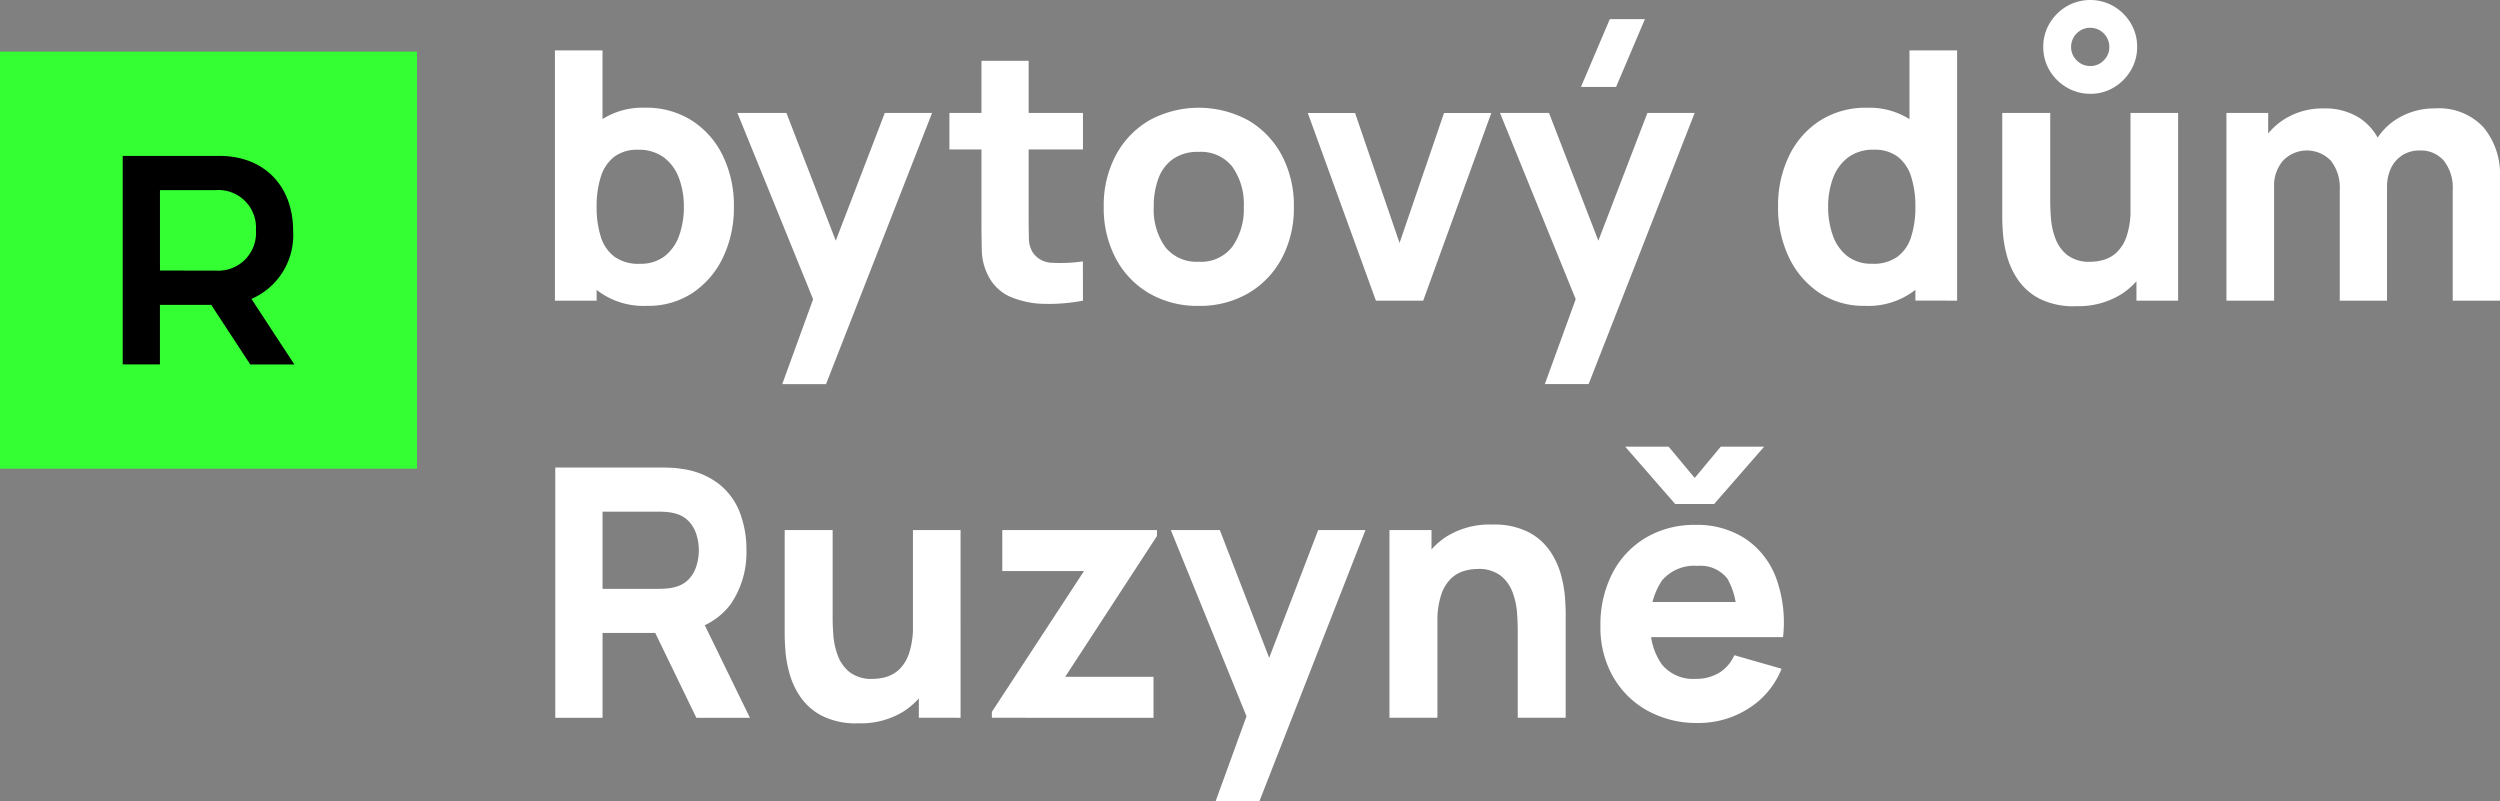
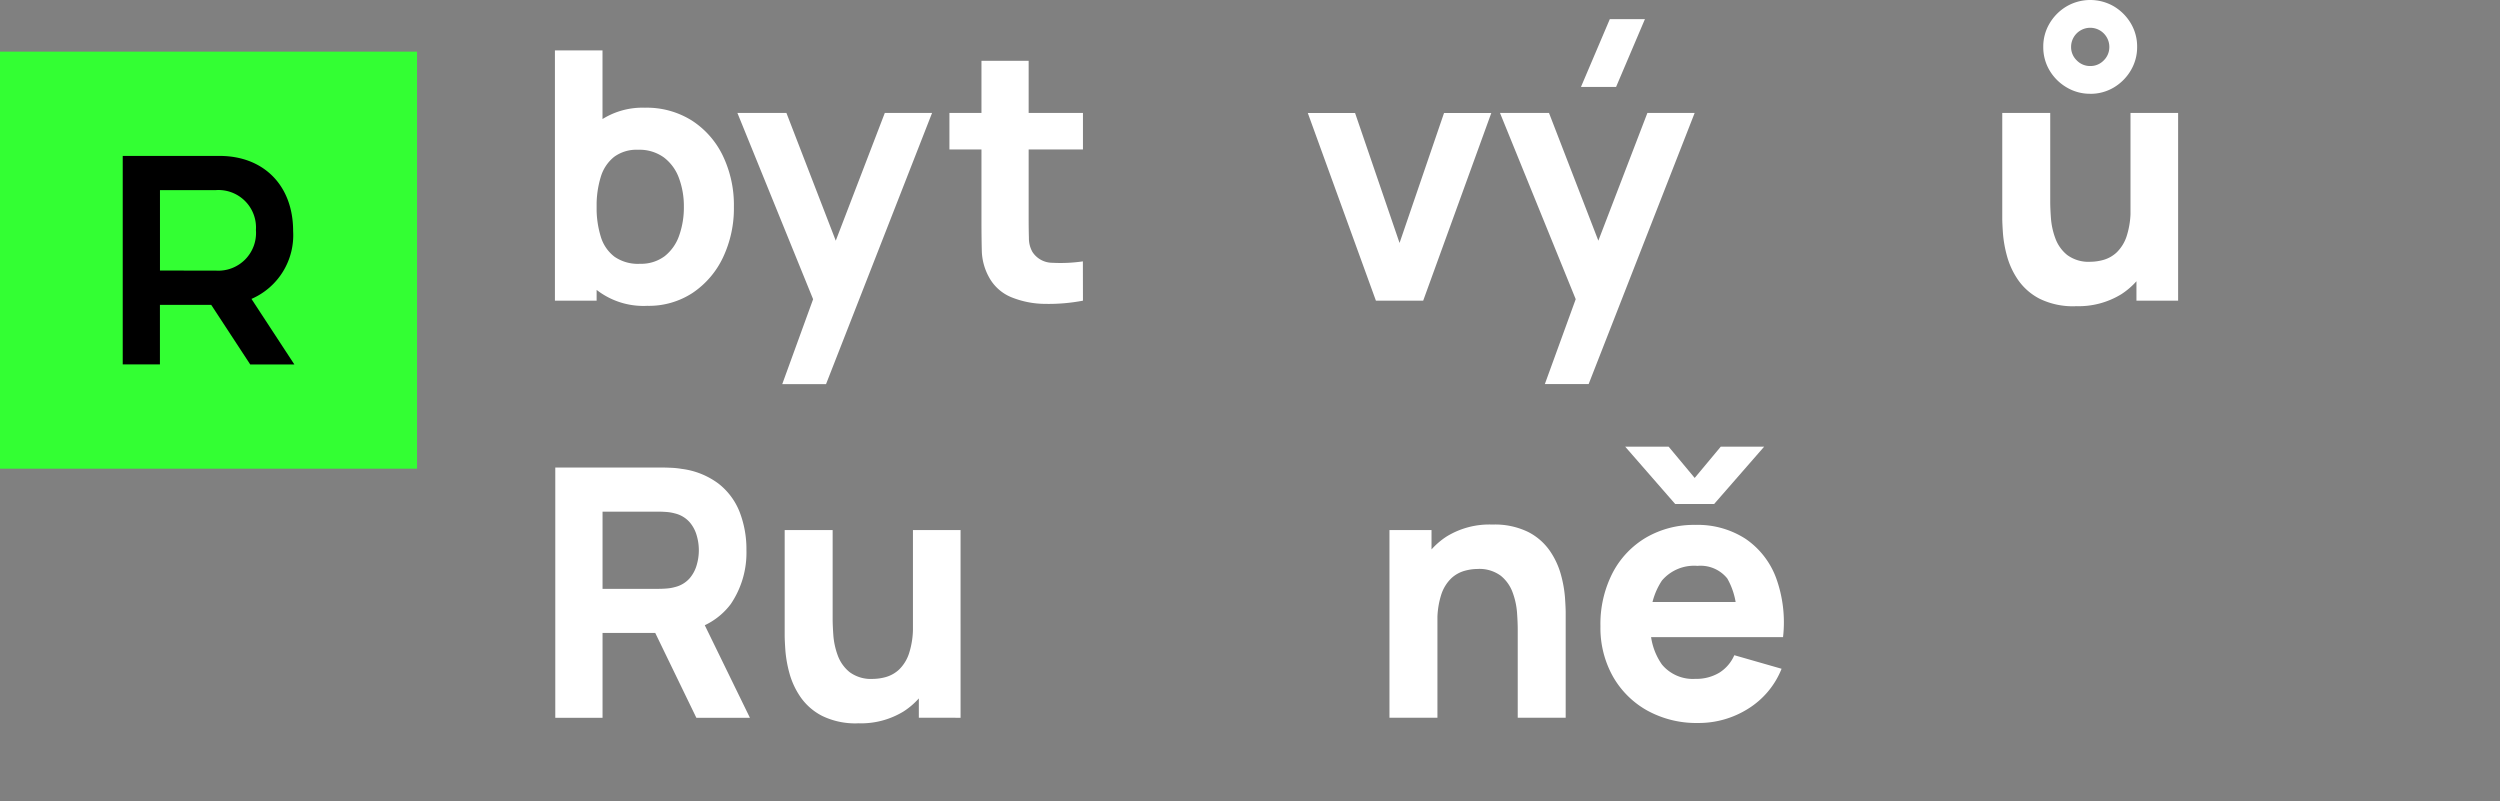
<svg xmlns="http://www.w3.org/2000/svg" id="logo" width="234.029" height="75" viewBox="0 0 234.029 75">
  <rect x="0" y="0" width="234.029" height="75" fill="#808080" stroke="none" />
  <defs>
    <clipPath id="clip-path">
      <rect id="Rectangle_48" data-name="Rectangle 48" width="234.029" height="75" fill="none" />
    </clipPath>
  </defs>
  <rect id="Rectangle_47" data-name="Rectangle 47" width="39.039" height="39.039" transform="translate(0 4.834)" fill="#3f3" />
  <g id="Group_69" data-name="Group 69">
    <g id="Group_68" data-name="Group 68" clip-path="url(#clip-path)">
      <path id="Path_59" data-name="Path 59" d="M16.531,21h9.063c4.128,0,6.888,2.761,6.888,7.027a6.5,6.5,0,0,1-3.9,6.358l4.015,6.135H28.466L24.813,34.94h-4.8v5.577H16.531Zm8.728,10.736A3.529,3.529,0,0,0,29,27.941,3.513,3.513,0,0,0,25.259,24.2H20.017v7.529Z" transform="translate(-5.042 -6.404)" />
      <path id="Path_60" data-name="Path 60" d="M74.746,30.216V6.789H79.2V18.177H78.65V30.216ZM83.4,30.7a7.13,7.13,0,0,1-7.02-4.539,12.053,12.053,0,0,1-.887-4.734,12.153,12.153,0,0,1,.878-4.734,7.561,7.561,0,0,1,2.587-3.319,7.065,7.065,0,0,1,4.214-1.22,7.935,7.935,0,0,1,4.392,1.2,8.09,8.09,0,0,1,2.9,3.294A10.642,10.642,0,0,1,91.5,21.431a10.723,10.723,0,0,1-1.017,4.734,8.22,8.22,0,0,1-2.839,3.319A7.454,7.454,0,0,1,83.4,30.7m-.716-3.937a3.678,3.678,0,0,0,2.343-.716,4.2,4.2,0,0,0,1.35-1.928,7.842,7.842,0,0,0,.44-2.692,7.553,7.553,0,0,0-.456-2.676,4.245,4.245,0,0,0-1.407-1.936,3.9,3.9,0,0,0-2.432-.724,3.53,3.53,0,0,0-2.237.667,3.778,3.778,0,0,0-1.245,1.87,9.1,9.1,0,0,0-.391,2.8,9.087,9.087,0,0,0,.391,2.8A3.688,3.688,0,0,0,80.318,26.1a3.842,3.842,0,0,0,2.367.666" transform="translate(-22.799 -2.071)" fill="#fff" />
      <path id="Path_61" data-name="Path 61" d="M103.523,40.6l3.384-9.306.065,2.733L99.326,15.216h4.588l5.141,13.308h-1.041l5.109-13.308h4.425L107.622,40.6Z" transform="translate(-30.296 -4.641)" fill="#fff" />
      <path id="Path_62" data-name="Path 62" d="M127.883,13.074h12.5V16.49h-12.5Zm12.5,17.571a17.167,17.167,0,0,1-3.572.3,8.521,8.521,0,0,1-3.123-.619,4.176,4.176,0,0,1-2.091-1.863,5.391,5.391,0,0,1-.682-2.448q-.032-1.245-.033-2.822v-15H135.3v14.74q0,1.025.024,1.847a2.572,2.572,0,0,0,.334,1.309,2.227,2.227,0,0,0,1.871,1.009,14.454,14.454,0,0,0,2.847-.131Z" transform="translate(-39.006 -2.499)" fill="#fff" />
-       <path id="Path_63" data-name="Path 63" d="M157.553,33.06a8.944,8.944,0,0,1-4.653-1.188,8.249,8.249,0,0,1-3.116-3.278,10.071,10.071,0,0,1-1.114-4.807,9.967,9.967,0,0,1,1.138-4.84,8.3,8.3,0,0,1,3.141-3.262,9.689,9.689,0,0,1,9.264.016,8.291,8.291,0,0,1,3.133,3.279,10.01,10.01,0,0,1,1.122,4.807,9.981,9.981,0,0,1-1.131,4.823,8.29,8.29,0,0,1-3.141,3.271,9,9,0,0,1-4.644,1.179m0-4.132a3.678,3.678,0,0,0,3.18-1.44,6.13,6.13,0,0,0,1.049-3.7,6.027,6.027,0,0,0-1.065-3.742,3.73,3.73,0,0,0-3.164-1.4,4.04,4.04,0,0,0-2.375.651A3.822,3.822,0,0,0,153.8,21.1a7.4,7.4,0,0,0-.448,2.685,6.022,6.022,0,0,0,1.065,3.75,3.706,3.706,0,0,0,3.133,1.391" transform="translate(-45.347 -4.427)" fill="#fff" />
      <path id="Path_64" data-name="Path 64" d="M182.53,32.787l-6.377-17.571h4.425l4.165,12.169,4.165-12.169h4.425l-6.377,17.571Z" transform="translate(-53.729 -4.641)" fill="#fff" />
      <path id="Path_65" data-name="Path 65" d="M206.241,36.74l3.384-9.306.065,2.733L202.043,11.36h4.588l5.141,13.308h-1.041L215.84,11.36h4.425L210.341,36.74Zm6.67-27.82h-3.287l2.7-6.345h3.287Z" transform="translate(-61.626 -0.785)" fill="#fff" />
-       <path id="Path_66" data-name="Path 66" d="M247.6,30.7a7.45,7.45,0,0,1-4.246-1.22,8.2,8.2,0,0,1-2.839-3.319,10.713,10.713,0,0,1-1.017-4.734,10.642,10.642,0,0,1,1.033-4.775,8.085,8.085,0,0,1,2.9-3.294,7.935,7.935,0,0,1,4.392-1.2,7.065,7.065,0,0,1,4.214,1.22,7.561,7.561,0,0,1,2.587,3.319,12.153,12.153,0,0,1,.878,4.734,12.078,12.078,0,0,1-.886,4.734A7.132,7.132,0,0,1,247.6,30.7m.716-3.937a3.847,3.847,0,0,0,2.368-.666,3.692,3.692,0,0,0,1.277-1.872,9.066,9.066,0,0,0,.391-2.8,9.072,9.072,0,0,0-.391-2.8,3.772,3.772,0,0,0-1.245-1.871,3.529,3.529,0,0,0-2.236-.667,3.9,3.9,0,0,0-2.432.724,4.251,4.251,0,0,0-1.408,1.936,7.571,7.571,0,0,0-.455,2.676,7.843,7.843,0,0,0,.44,2.692,4.2,4.2,0,0,0,1.35,1.928,3.677,3.677,0,0,0,2.343.716m4.035,3.449V18.177H251.8V6.789h4.458V30.216Z" transform="translate(-73.05 -2.071)" fill="#fff" />
      <path id="Path_67" data-name="Path 67" d="M276.561,28.666a7.1,7.1,0,0,1-3.368-.7,5.55,5.55,0,0,1-2.025-1.774,7.36,7.36,0,0,1-1.033-2.237,11.337,11.337,0,0,1-.375-2.123q-.065-.959-.064-1.4V10.575h4.49v8.3q0,.6.065,1.537a6.918,6.918,0,0,0,.407,1.879,3.579,3.579,0,0,0,1.115,1.578,3.357,3.357,0,0,0,2.188.635,4.608,4.608,0,0,0,1.22-.179,3.014,3.014,0,0,0,1.22-.692,3.711,3.711,0,0,0,.936-1.513,7.827,7.827,0,0,0,.366-2.628l2.538,1.2a9.165,9.165,0,0,1-.846,3.9,7.014,7.014,0,0,1-2.546,2.945,7.635,7.635,0,0,1-4.287,1.122m1.366-19.881a4.241,4.241,0,0,1-2.2-.594A4.487,4.487,0,0,1,274.129,6.6a4.231,4.231,0,0,1-.594-2.2,4.218,4.218,0,0,1,.594-2.213A4.509,4.509,0,0,1,275.724.594a4.4,4.4,0,0,1,4.417,0,4.542,4.542,0,0,1,1.586,1.586,4.225,4.225,0,0,1,.594,2.213,4.238,4.238,0,0,1-.594,2.2,4.52,4.52,0,0,1-1.586,1.594,4.232,4.232,0,0,1-2.213.594m0-2.6a1.716,1.716,0,0,0,1.27-.529,1.736,1.736,0,0,0,.521-1.261,1.79,1.79,0,0,0-3.58,0,1.722,1.722,0,0,0,.529,1.261,1.722,1.722,0,0,0,1.261.529m4.328,21.963V22.322H281.7V10.575h4.458V28.146Z" transform="translate(-82.261 0)" fill="#fff" />
-       <path id="Path_68" data-name="Path 68" d="M299.892,32.6V15.03H303.8v5.825h.553V32.6Zm10.608,0V22.221a4.065,4.065,0,0,0-.821-2.709,3.1,3.1,0,0,0-4.49-.016,3.588,3.588,0,0,0-.838,2.464l-1.855-1.3a5.673,5.673,0,0,1,.862-3.091,6.212,6.212,0,0,1,2.318-2.163,6.675,6.675,0,0,1,3.262-.8,6.025,6.025,0,0,1,3.392.879,5.258,5.258,0,0,1,1.96,2.343,8.009,8.009,0,0,1,.635,3.221V32.6Zm10.575,0V22.221a4.068,4.068,0,0,0-.821-2.709,2.82,2.82,0,0,0-2.269-.968,2.953,2.953,0,0,0-1.611.432,2.919,2.919,0,0,0-1.066,1.2,3.976,3.976,0,0,0-.382,1.781l-1.855-1.236a5.888,5.888,0,0,1,3.149-5.344,6.644,6.644,0,0,1,3.2-.774,5.678,5.678,0,0,1,4.547,1.782A6.88,6.88,0,0,1,325.5,21.05V32.6Z" transform="translate(-91.472 -4.455)" fill="#fff" />
      <path id="Path_69" data-name="Path 69" d="M74.794,86.4V62.971h9.89c.229,0,.534.008.919.024a7.759,7.759,0,0,1,1.033.106,7.25,7.25,0,0,1,3.44,1.382,6.265,6.265,0,0,1,1.978,2.66,9.653,9.653,0,0,1,.634,3.572,8.555,8.555,0,0,1-1.464,5.035,6.52,6.52,0,0,1-4.588,2.578l-1.953.13H79.218V86.4Zm4.424-12.071h5.271q.342,0,.748-.033a3.794,3.794,0,0,0,.749-.131,2.661,2.661,0,0,0,1.383-.821,3.259,3.259,0,0,0,.675-1.285,4.878,4.878,0,0,0,0-2.685,3.259,3.259,0,0,0-.675-1.285,2.67,2.67,0,0,0-1.383-.821,3.846,3.846,0,0,0-.749-.131c-.271-.021-.521-.032-.748-.032H79.218ZM88,86.4l-4.62-9.534,4.555-.878L93.014,86.4Z" transform="translate(-22.813 -19.207)" fill="#fff" />
      <path id="Path_70" data-name="Path 70" d="M112.559,89.489a7.089,7.089,0,0,1-3.368-.7,5.538,5.538,0,0,1-2.025-1.774,7.351,7.351,0,0,1-1.033-2.236,11.388,11.388,0,0,1-.375-2.123q-.065-.959-.065-1.4V71.4h4.49v8.3q0,.6.065,1.537a6.933,6.933,0,0,0,.407,1.879,3.6,3.6,0,0,0,1.115,1.579,3.364,3.364,0,0,0,2.188.635,4.6,4.6,0,0,0,1.22-.179,3.024,3.024,0,0,0,1.22-.692,3.706,3.706,0,0,0,.935-1.513,7.808,7.808,0,0,0,.366-2.628l2.537,1.2a9.16,9.16,0,0,1-.845,3.9,7.008,7.008,0,0,1-2.546,2.945,7.625,7.625,0,0,1-4.287,1.122m5.694-.521V83.144H117.7V71.4h4.458V88.969Z" transform="translate(-32.238 -21.777)" fill="#fff" />
-       <path id="Path_71" data-name="Path 71" d="M133.6,88.968v-.553l8.623-13.178h-7.647V71.4h14.479v.553l-8.589,13.178h8.265v3.839Z" transform="translate(-40.749 -21.777)" fill="#fff" />
-       <path id="Path_72" data-name="Path 72" d="M161.9,96.777l3.384-9.306.065,2.733L157.706,71.4h4.588l5.141,13.309h-1.041L171.5,71.4h4.425L166,96.777Z" transform="translate(-48.103 -21.777)" fill="#fff" />
      <path id="Path_73" data-name="Path 73" d="M187.155,88.74V71.17h3.937v5.825h.553V88.74Zm12.007,0v-8.3q0-.6-.065-1.537a6.893,6.893,0,0,0-.407-1.879,3.576,3.576,0,0,0-1.114-1.578,3.363,3.363,0,0,0-2.189-.635,4.6,4.6,0,0,0-1.22.179,3.016,3.016,0,0,0-1.22.691,3.71,3.71,0,0,0-.936,1.505,7.794,7.794,0,0,0-.366,2.635l-2.539-1.2a9.155,9.155,0,0,1,.846-3.9,7,7,0,0,1,2.546-2.945,7.633,7.633,0,0,1,4.287-1.122,7.094,7.094,0,0,1,3.368.7,5.547,5.547,0,0,1,2.025,1.773,7.392,7.392,0,0,1,1.033,2.237,11.277,11.277,0,0,1,.375,2.123q.065.96.065,1.4V88.74Z" transform="translate(-57.085 -21.549)" fill="#fff" />
      <path id="Path_74" data-name="Path 74" d="M224.716,86.029a9.5,9.5,0,0,1-4.759-1.163,8.38,8.38,0,0,1-3.221-3.2,9.28,9.28,0,0,1-1.163-4.678,10.479,10.479,0,0,1,1.139-5.011,8.283,8.283,0,0,1,3.14-3.31,8.9,8.9,0,0,1,4.6-1.18,8.233,8.233,0,0,1,4.7,1.3,7.64,7.64,0,0,1,2.863,3.66,12.18,12.18,0,0,1,.651,5.547H228.3V76.365a6.735,6.735,0,0,0-.854-3.864,3.212,3.212,0,0,0-2.79-1.179,3.947,3.947,0,0,0-3.327,1.375,6.547,6.547,0,0,0-1.065,4.059,5.977,5.977,0,0,0,1.065,3.8,3.76,3.76,0,0,0,3.132,1.343,4.181,4.181,0,0,0,2.229-.57,3.639,3.639,0,0,0,1.415-1.644l4.425,1.269a7.786,7.786,0,0,1-3.132,3.742,8.676,8.676,0,0,1-4.677,1.334m-6.832-25.868h4.066l2.441,2.929,2.441-2.929H230.9l-4.685,5.369h-3.644Zm1.008,14.545h11.649v3.287H218.892Z" transform="translate(-65.753 -18.35)" fill="#fff" />
    </g>
  </g>
</svg>